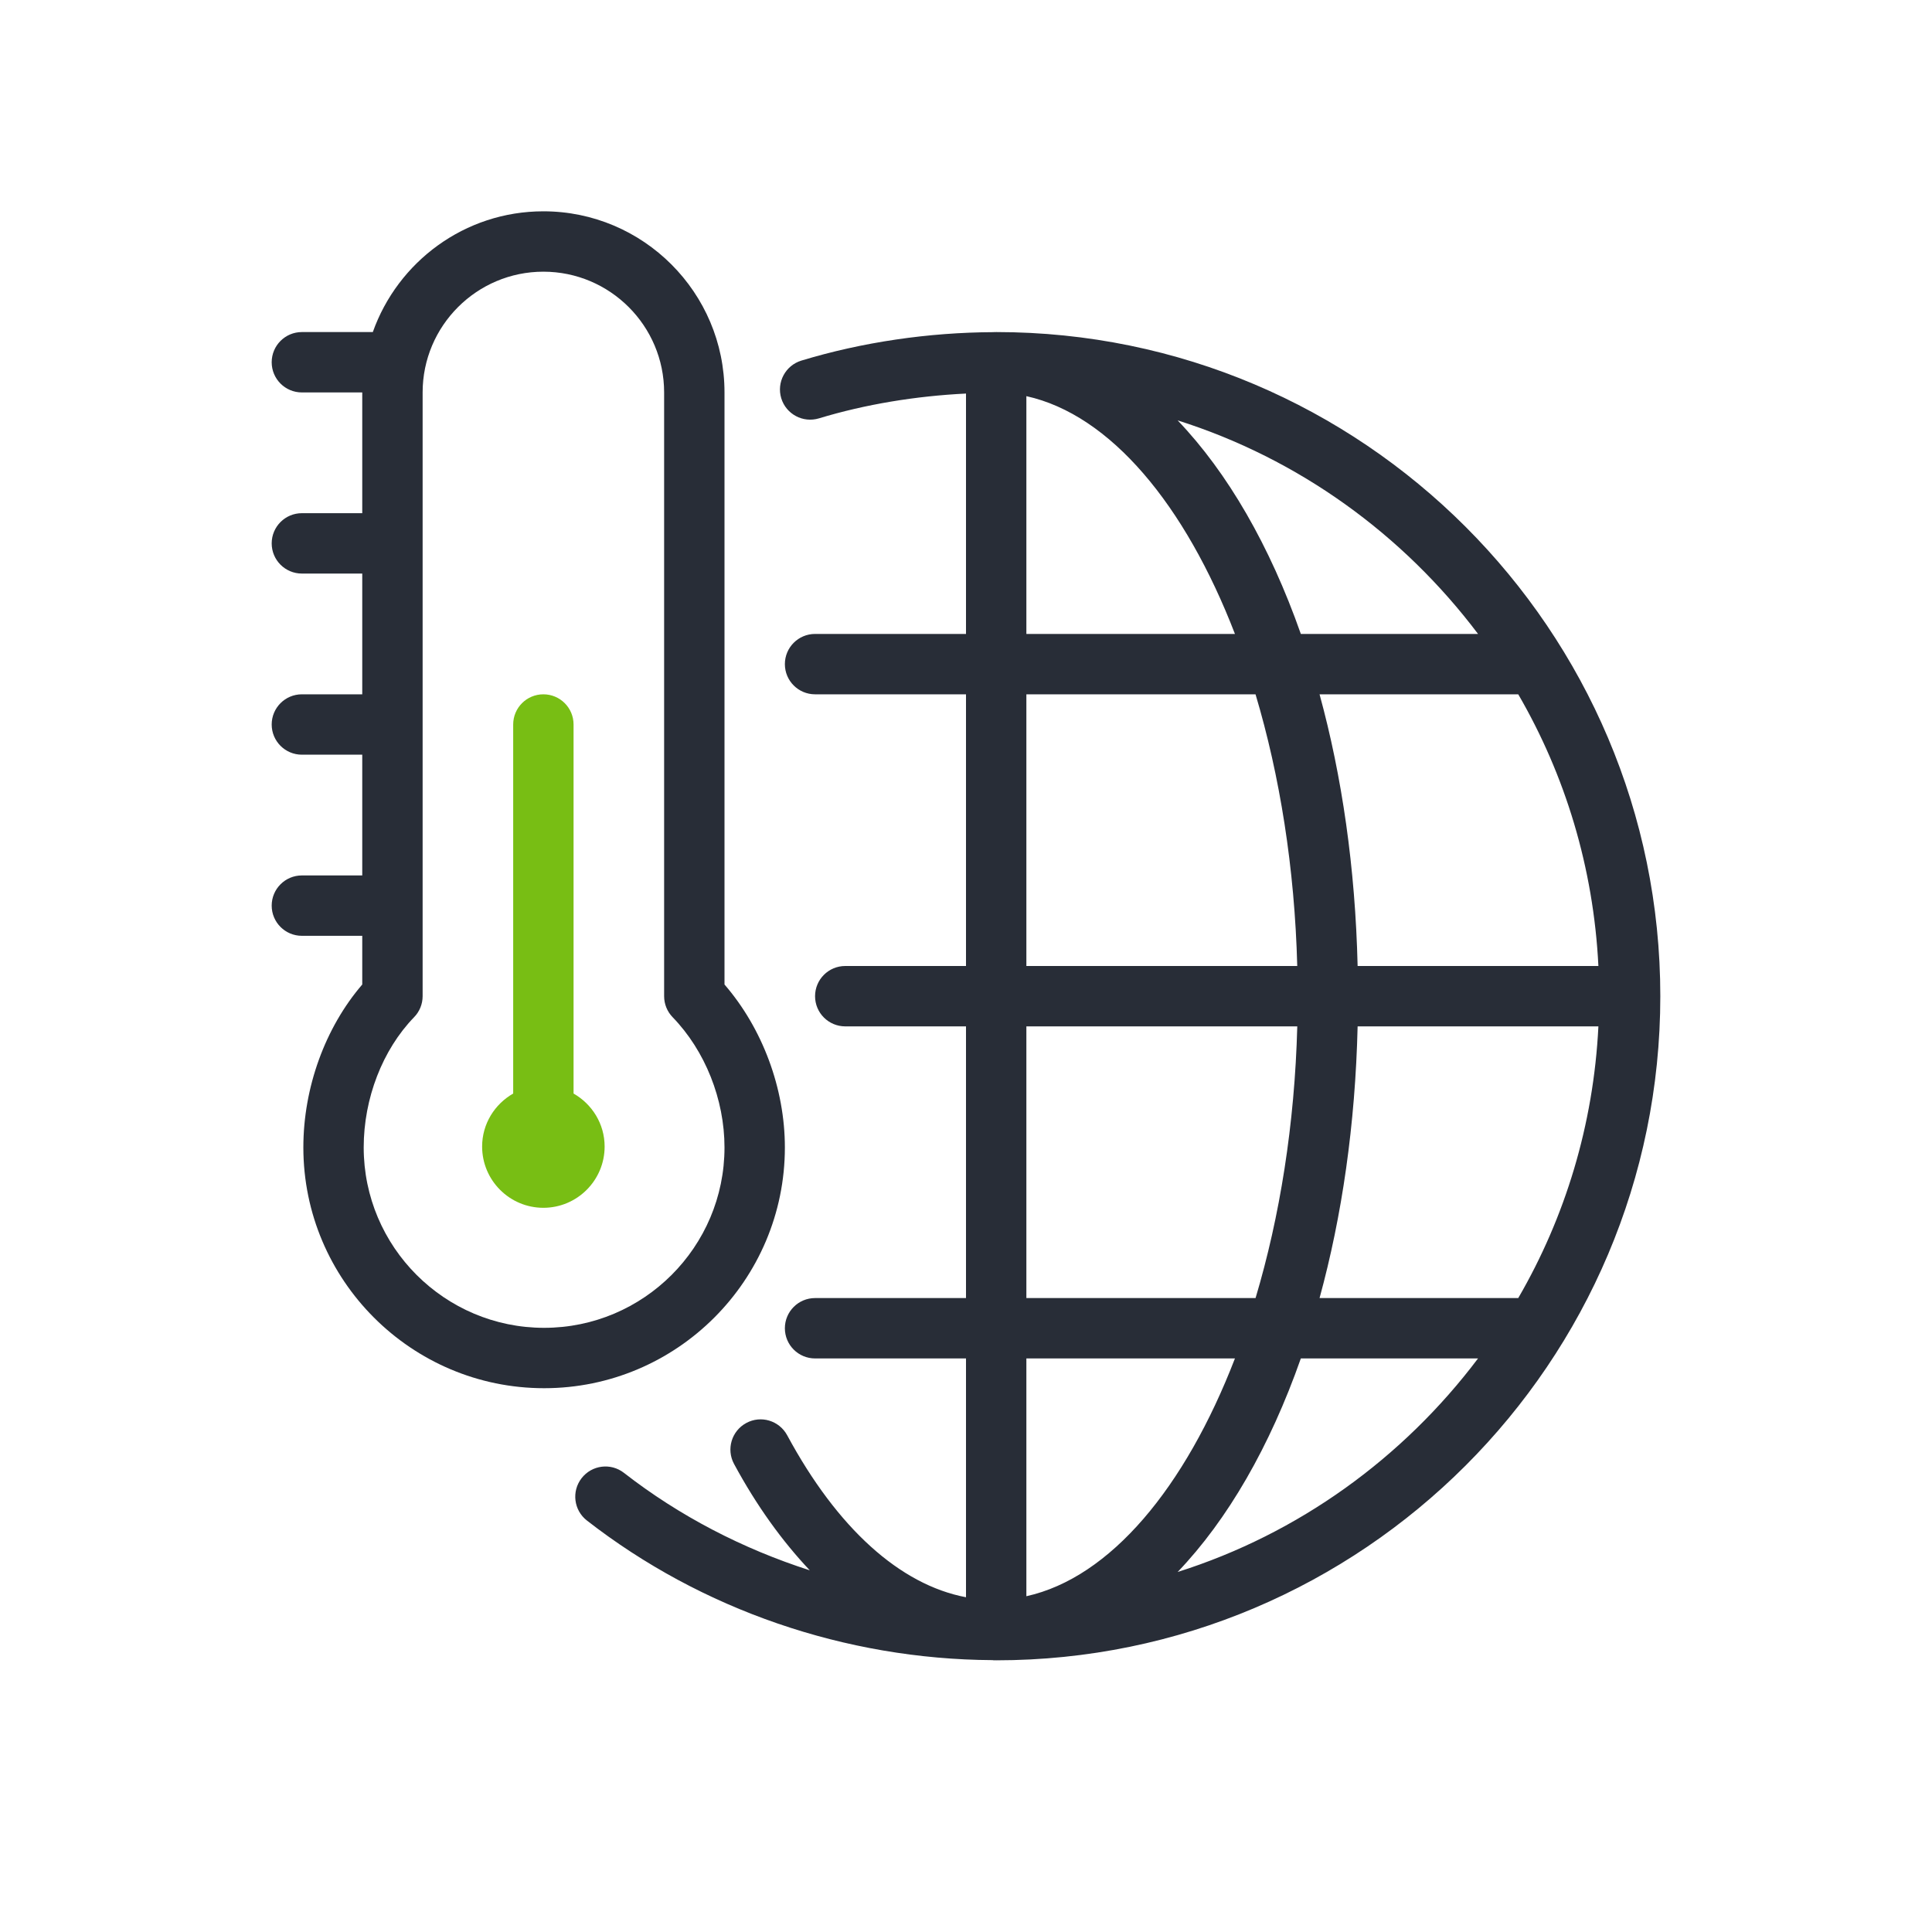
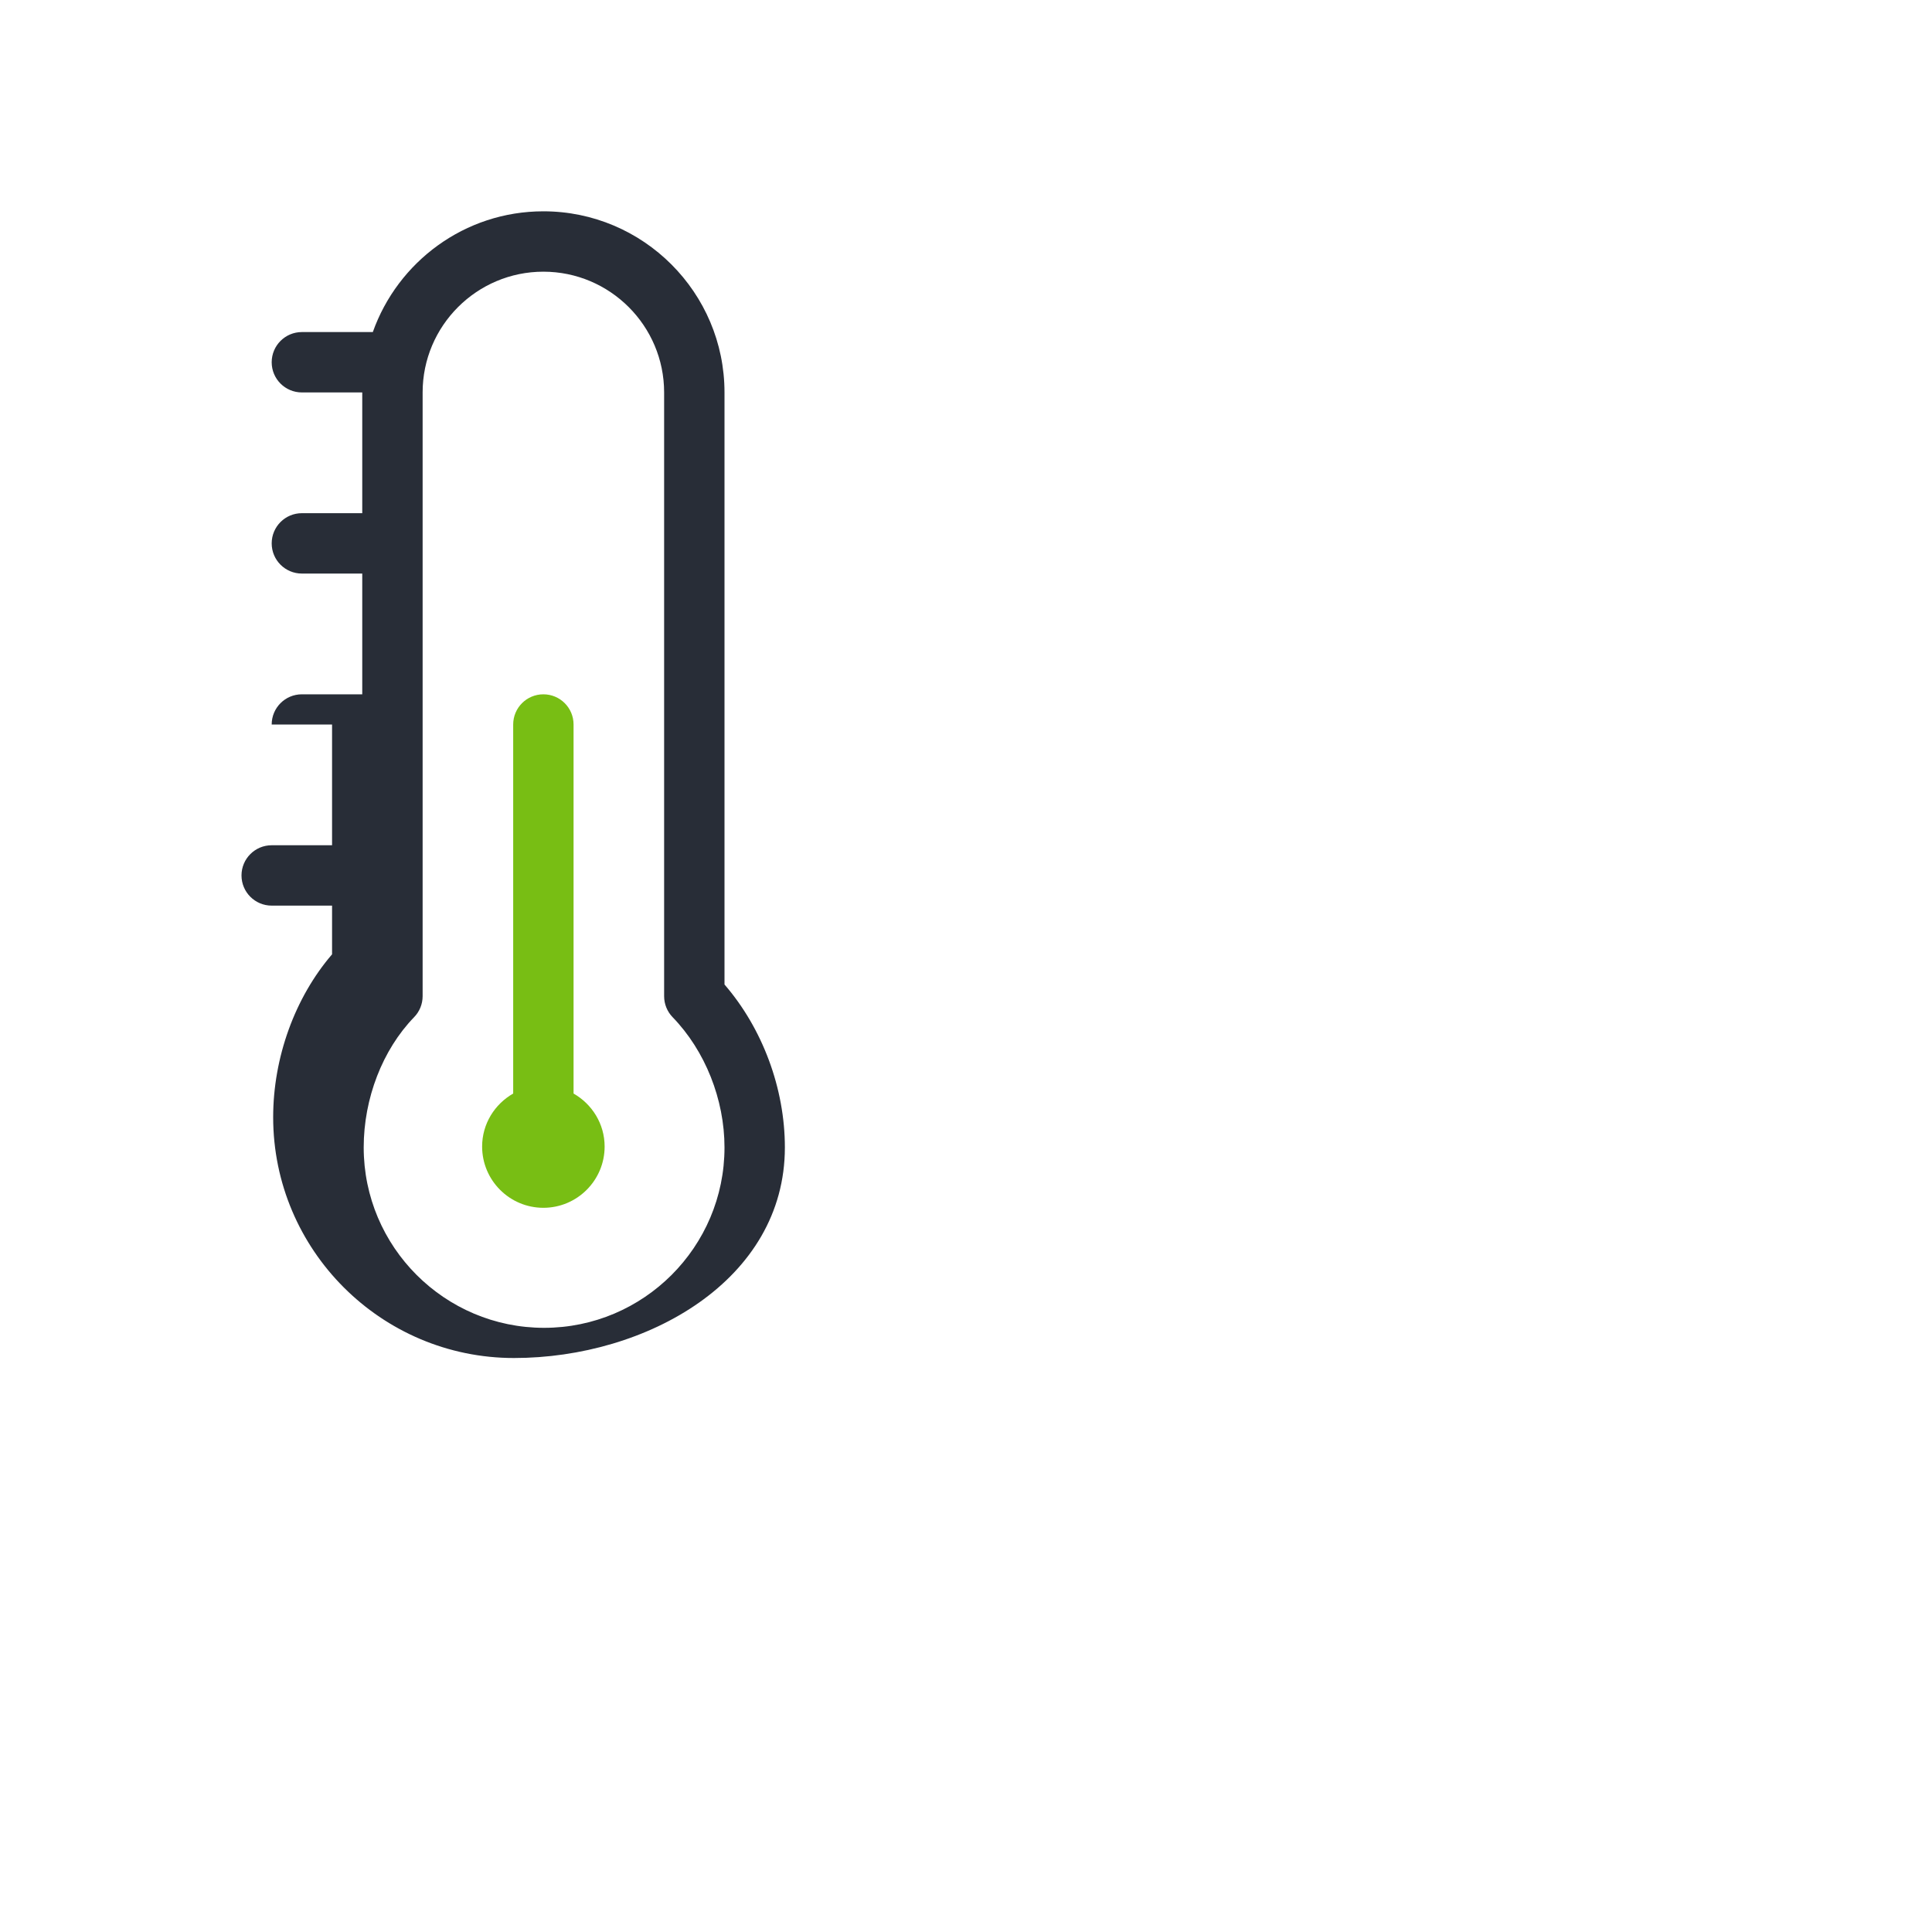
<svg xmlns="http://www.w3.org/2000/svg" version="1.1" id="DB_icon_sustainable_climate_protection_00000042707165211880056510000008016172647673248936_" x="0px" y="0px" viewBox="0 0 64 64" style="enable-background:new 0 0 64 64;" xml:space="preserve">
  <style type="text/css">
	.st0{fill:#282D37;}
	.st1{fill:#78BE14;}
</style>
  <g>
-     <path class="st0" d="M33,11c-0.016,0-0.032,0.002-0.048,0.002C32.945,11.002,32.938,11,32.932,11   c-0.005,0-0.01,0.003-0.015,0.003c-2.158,0.008-4.359,0.332-6.37,0.942   c-0.528,0.161-0.827,0.719-0.667,1.248c0.161,0.528,0.72,0.825,1.248,0.666   C28.669,13.391,30.336,13.119,32,13.037V21h-5c-0.552,0-1,0.447-1,1s0.448,1,1,1h5v9h-4   c-0.552,0-1,0.447-1,1s0.448,1,1,1h4v9h-5c-0.552,0-1,0.447-1,1s0.448,1,1,1h5v7.911   c-2.186-0.415-4.262-2.284-5.924-5.367c-0.263-0.485-0.869-0.67-1.355-0.405   c-0.486,0.262-0.667,0.868-0.406,1.354c0.753,1.396,1.601,2.563,2.51,3.526   c-2.22-0.713-4.314-1.795-6.155-3.228c-0.437-0.341-1.064-0.261-1.403,0.175   c-0.339,0.436-0.261,1.064,0.175,1.403c3.802,2.96,8.567,4.596,13.429,4.625   C32.891,54.995,32.911,55,32.932,55c0.007,0,0.014-0.002,0.022-0.002   C32.969,54.998,32.984,55,33,55c12.131,0,22-9.869,22-22S45.131,11,33,11z M50.294,43h-6.582   c0.743-2.709,1.184-5.751,1.261-9h7.976C52.787,37.267,51.846,40.327,50.294,43z    M44.973,32c-0.077-3.249-0.518-6.291-1.261-9h6.582   c1.552,2.673,2.493,5.733,2.655,9H44.973z M48.962,21h-5.87   c-1.027-2.922-2.424-5.343-4.081-7.074C43.026,15.195,46.482,17.709,48.962,21z    M34,13.123C36.783,13.738,39.259,16.724,40.909,21H34V13.123z M34,23h7.591   c0.804,2.689,1.297,5.754,1.382,9H34V23z M34,34h8.974   c-0.086,3.246-0.578,6.311-1.382,9H34V34z M40.909,45   C39.259,49.276,36.783,52.262,34,52.877V45H40.909z M39.011,52.074   C40.668,50.343,42.065,47.922,43.092,45h5.87   C46.482,48.291,43.026,50.805,39.011,52.074z" />
-     <path class="st0" d="M26,38.011c0-1.958-0.742-3.944-2-5.398V13c0-3.309-2.691-6-6-6   c-2.607,0-4.824,1.673-5.65,4H10c-0.552,0-1,0.447-1,1s0.448,1,1,1h2v4h-2   c-0.552,0-1,0.447-1,1s0.448,1,1,1h2v4h-2c-0.552,0-1,0.447-1,1s0.448,1,1,1h2v4h-2   c-0.552,0-1,0.447-1,1s0.448,1,1,1h2v1.613c-1.228,1.428-1.951,3.414-1.951,5.397   c0,4.397,3.578,7.976,7.976,7.976S26,42.408,26,38.011z M18.024,43.986   c-3.295,0-5.976-2.681-5.976-5.976c0-1.624,0.624-3.236,1.669-4.314   C13.899,33.51,14,33.26,14,33V13c0-2.206,1.794-4,4-4s4,1.794,4,4v20   c0,0.26,0.101,0.51,0.282,0.696C23.358,34.806,24,36.418,24,38.011   C24,41.306,21.319,43.986,18.024,43.986z" />
+     <path class="st0" d="M26,38.011c0-1.958-0.742-3.944-2-5.398V13c0-3.309-2.691-6-6-6   c-2.607,0-4.824,1.673-5.65,4H10c-0.552,0-1,0.447-1,1s0.448,1,1,1h2v4h-2   c-0.552,0-1,0.447-1,1s0.448,1,1,1h2v4h-2c-0.552,0-1,0.447-1,1h2v4h-2   c-0.552,0-1,0.447-1,1s0.448,1,1,1h2v1.613c-1.228,1.428-1.951,3.414-1.951,5.397   c0,4.397,3.578,7.976,7.976,7.976S26,42.408,26,38.011z M18.024,43.986   c-3.295,0-5.976-2.681-5.976-5.976c0-1.624,0.624-3.236,1.669-4.314   C13.899,33.51,14,33.26,14,33V13c0-2.206,1.794-4,4-4s4,1.794,4,4v20   c0,0.26,0.101,0.51,0.282,0.696C23.358,34.806,24,36.418,24,38.011   C24,41.306,21.319,43.986,18.024,43.986z" />
    <path class="st1" d="M19,36.225V24c0-0.553-0.448-1-1-1s-1,0.447-1,1v12.225   c-0.612,0.35-1.029,1.002-1.029,1.756c0,1.119,0.91,2.029,2.029,2.029   s2.029-0.91,2.029-2.029C20.029,37.227,19.612,36.575,19,36.225z" />
  </g>
</svg>